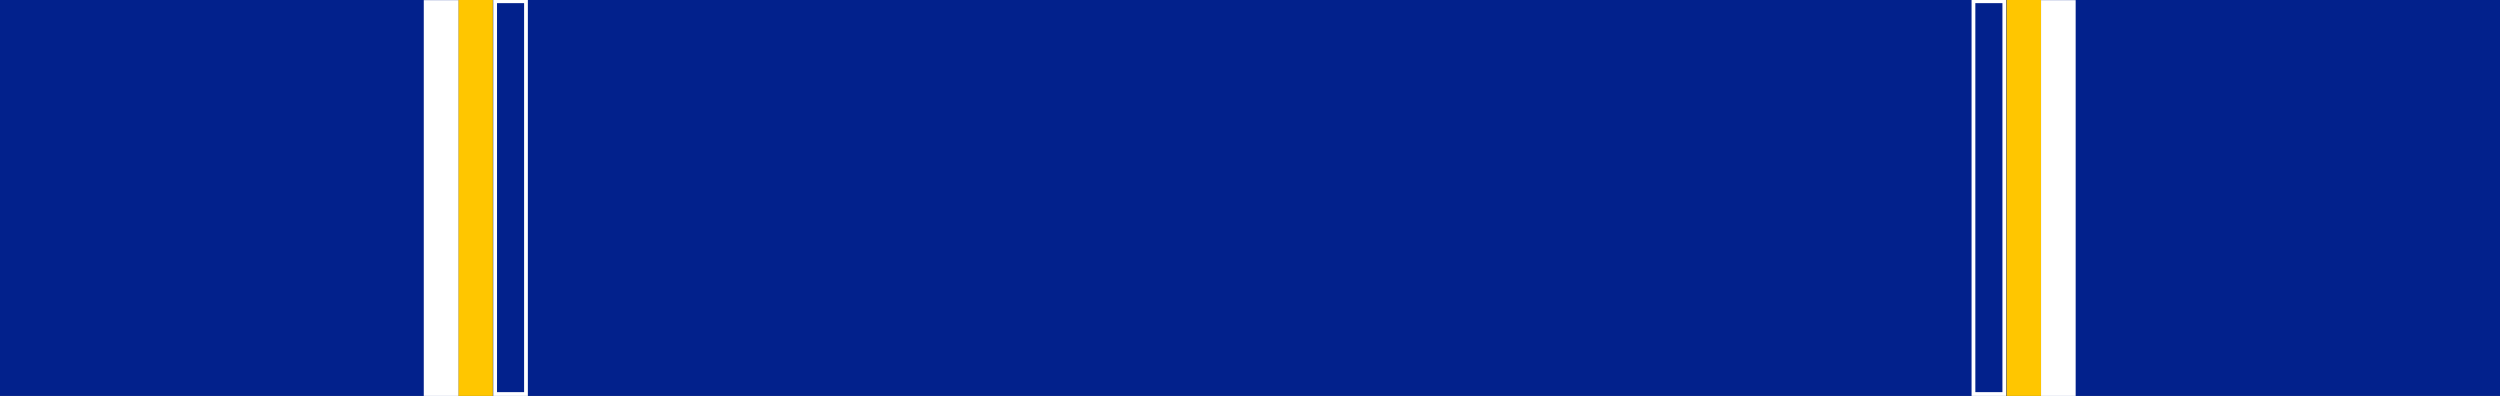
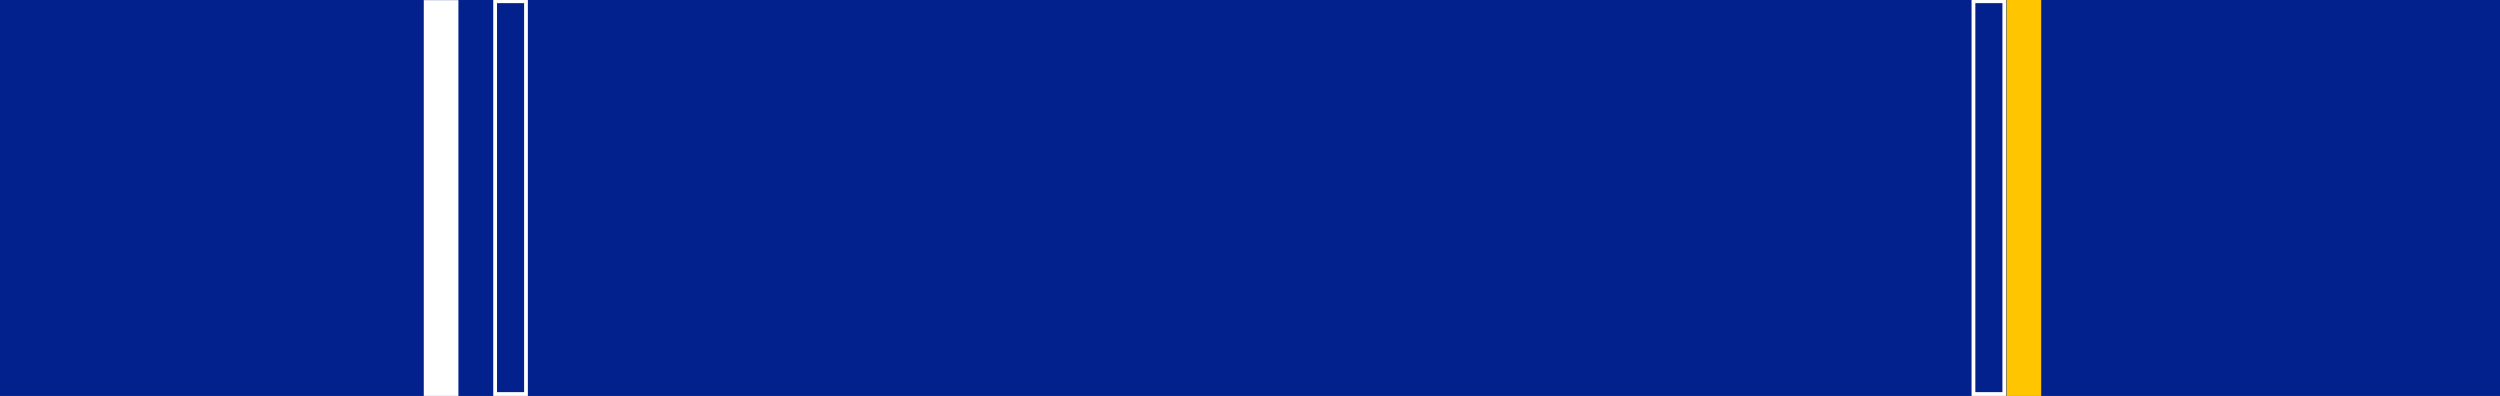
<svg xmlns="http://www.w3.org/2000/svg" version="1.1" id="Ebene_1" x="0px" y="0px" width="663px" height="105px" viewBox="0 0 663 105" enable-background="new 0 0 663 105" xml:space="preserve">
  <rect x="0" y="0" width="663" height="105" fill="#808080" stroke="none" />
  <polygon fill="#02218C" points="478.373,0 331.426,0 293.98,0 165.755,0 0,0 0,105 165.755,105 293.98,105 331.426,105 478.373,105   663,105 663,0 " />
  <g>
    <path fill="#FFFFFF" d="M138.991,0.835V28.5V104h-7.183V0.835H138.991 M139.991-0.165h-9.183V105h9.183V-0.165L139.991-0.165z" />
  </g>
-   <polygon fill="#FFC600" points="121.53,-0.165 130.713,-0.165 130.713,34 130.713,105 121.53,105 " />
  <polygon fill="#FFFFFF" points="112.385,0.029 121.567,0.029 121.567,105 112.385,105 112.385,41.5 " />
  <g>
    <path fill="#FFFFFF" d="M531.043,0.835V104h-7.183V50.75V0.835H531.043 M532.043-0.165h-9.183V105h9.183V-0.165L532.043-0.165z" />
  </g>
  <polygon fill="#FFC600" points="532.139,-0.165 541.322,-0.165 541.322,105 532.139,105 532.139,67.25 " />
-   <polygon fill="#FFFFFF" points="541.284,0.029 550.466,0.029 550.466,43.5 550.466,105 541.284,105 " />
</svg>